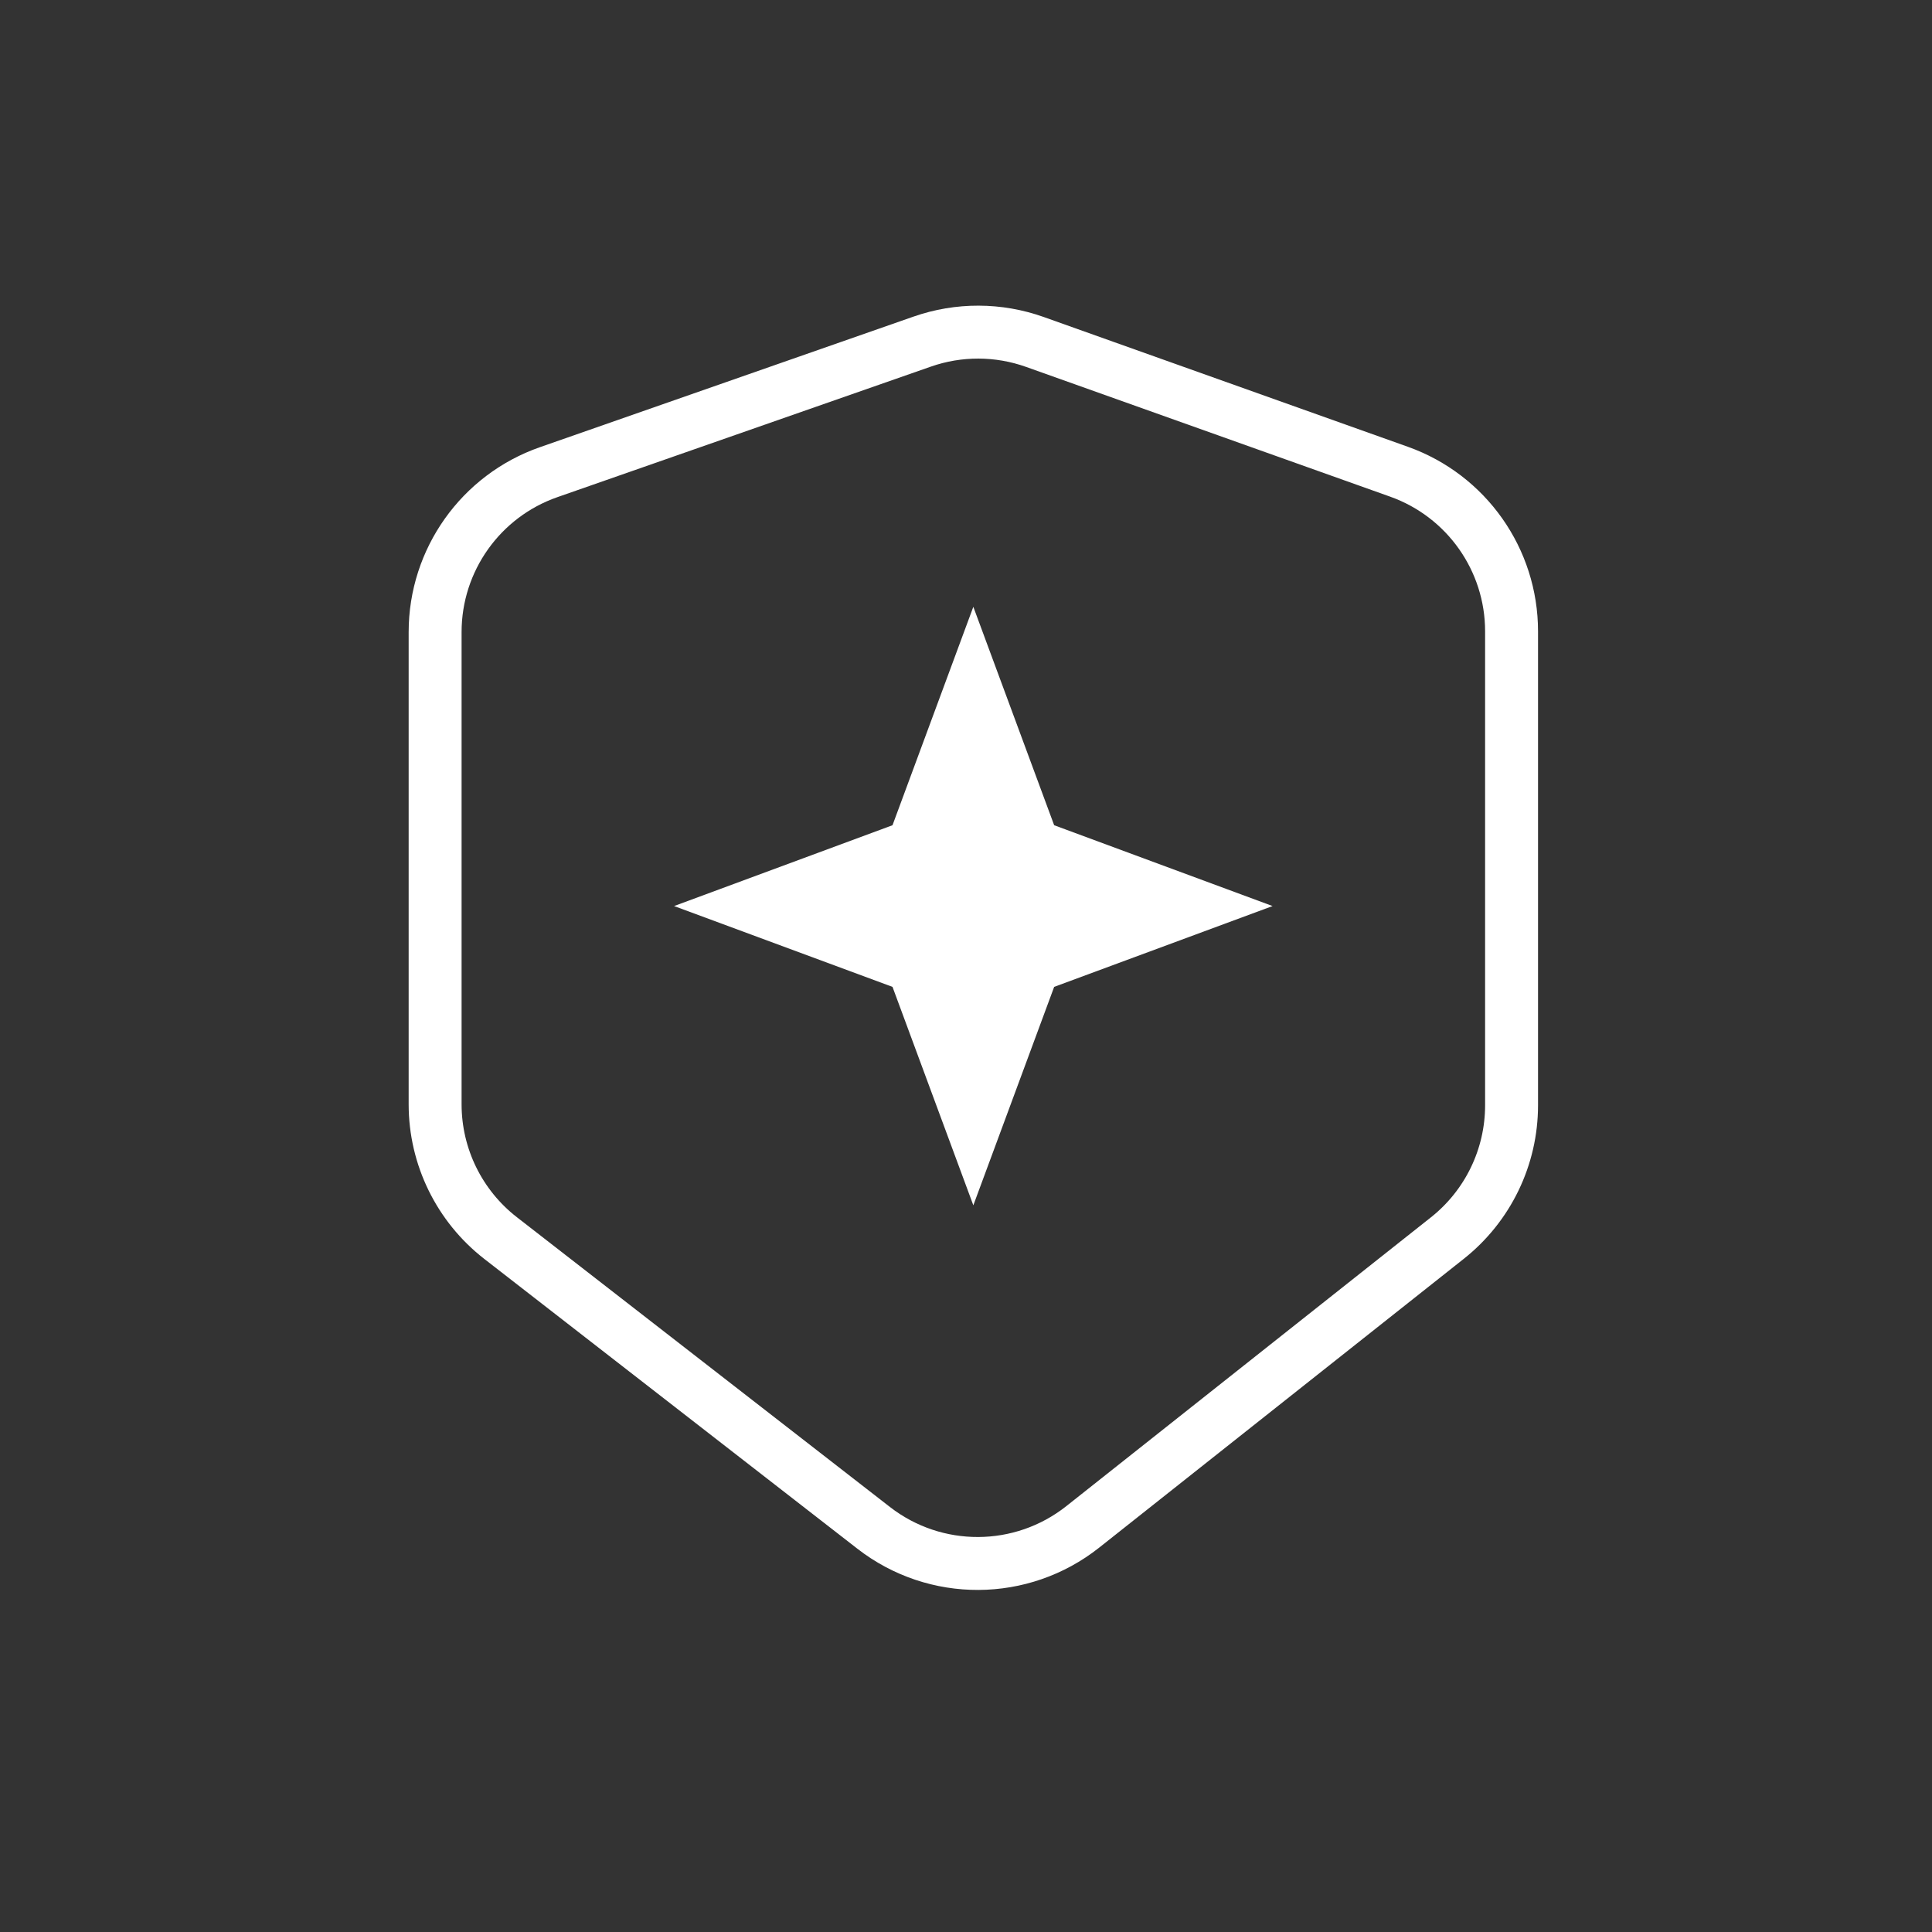
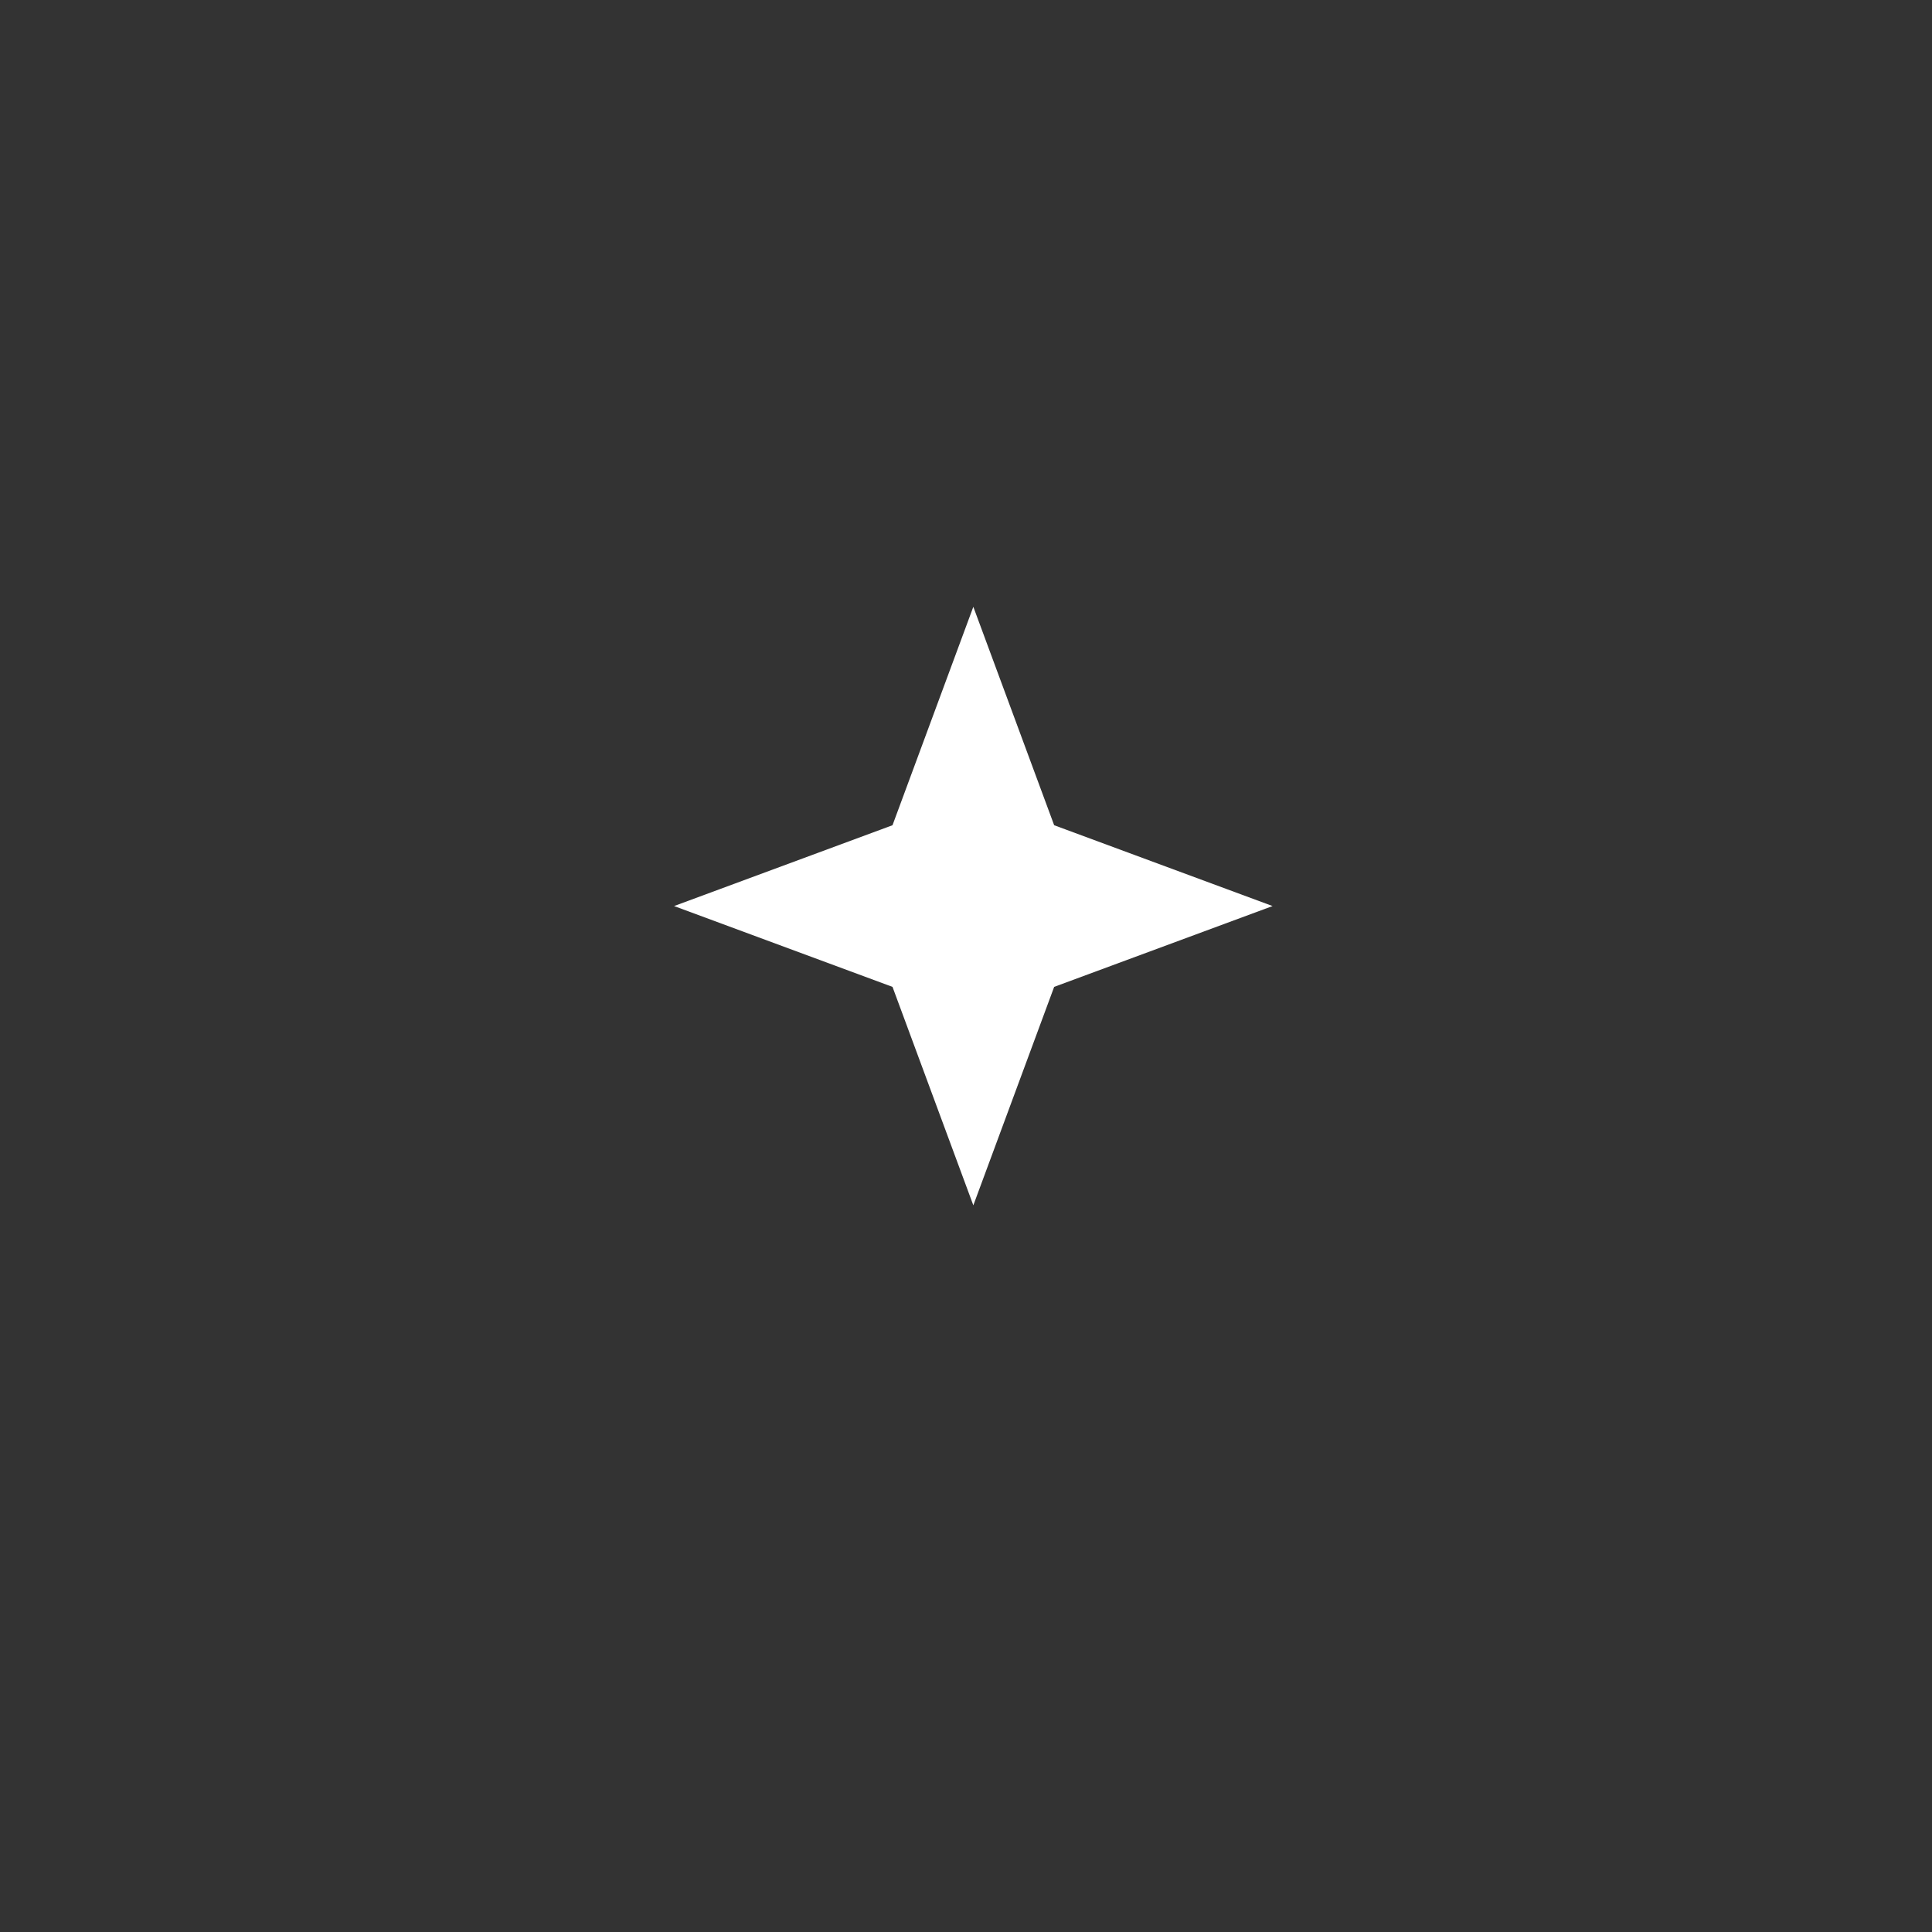
<svg xmlns="http://www.w3.org/2000/svg" width="73" height="73" viewBox="0 0 73 73" fill="none">
  <rect x="0" y="0" width="73" height="73" fill="#333333" stroke="none" />
-   <path d="M20.73 17.841L34.844 12.908C36.224 12.425 37.728 12.43 39.105 12.921L52.862 17.824C55.411 18.733 57.114 21.147 57.114 23.853V32.099V41.764C57.114 43.719 56.22 45.567 54.687 46.781L40.912 57.692C38.601 59.522 35.34 59.538 33.012 57.73L18.916 46.781C17.355 45.569 16.441 43.703 16.441 41.727V23.882C16.441 21.162 18.162 18.738 20.73 17.841Z" stroke="white" stroke-width="2" />
  <path d="M36.777 45.542L39.831 37.289L48.084 34.235L39.831 31.181L36.777 22.928L33.723 31.181L25.47 34.235L33.723 37.289L36.777 45.542Z" fill="white" />
</svg>